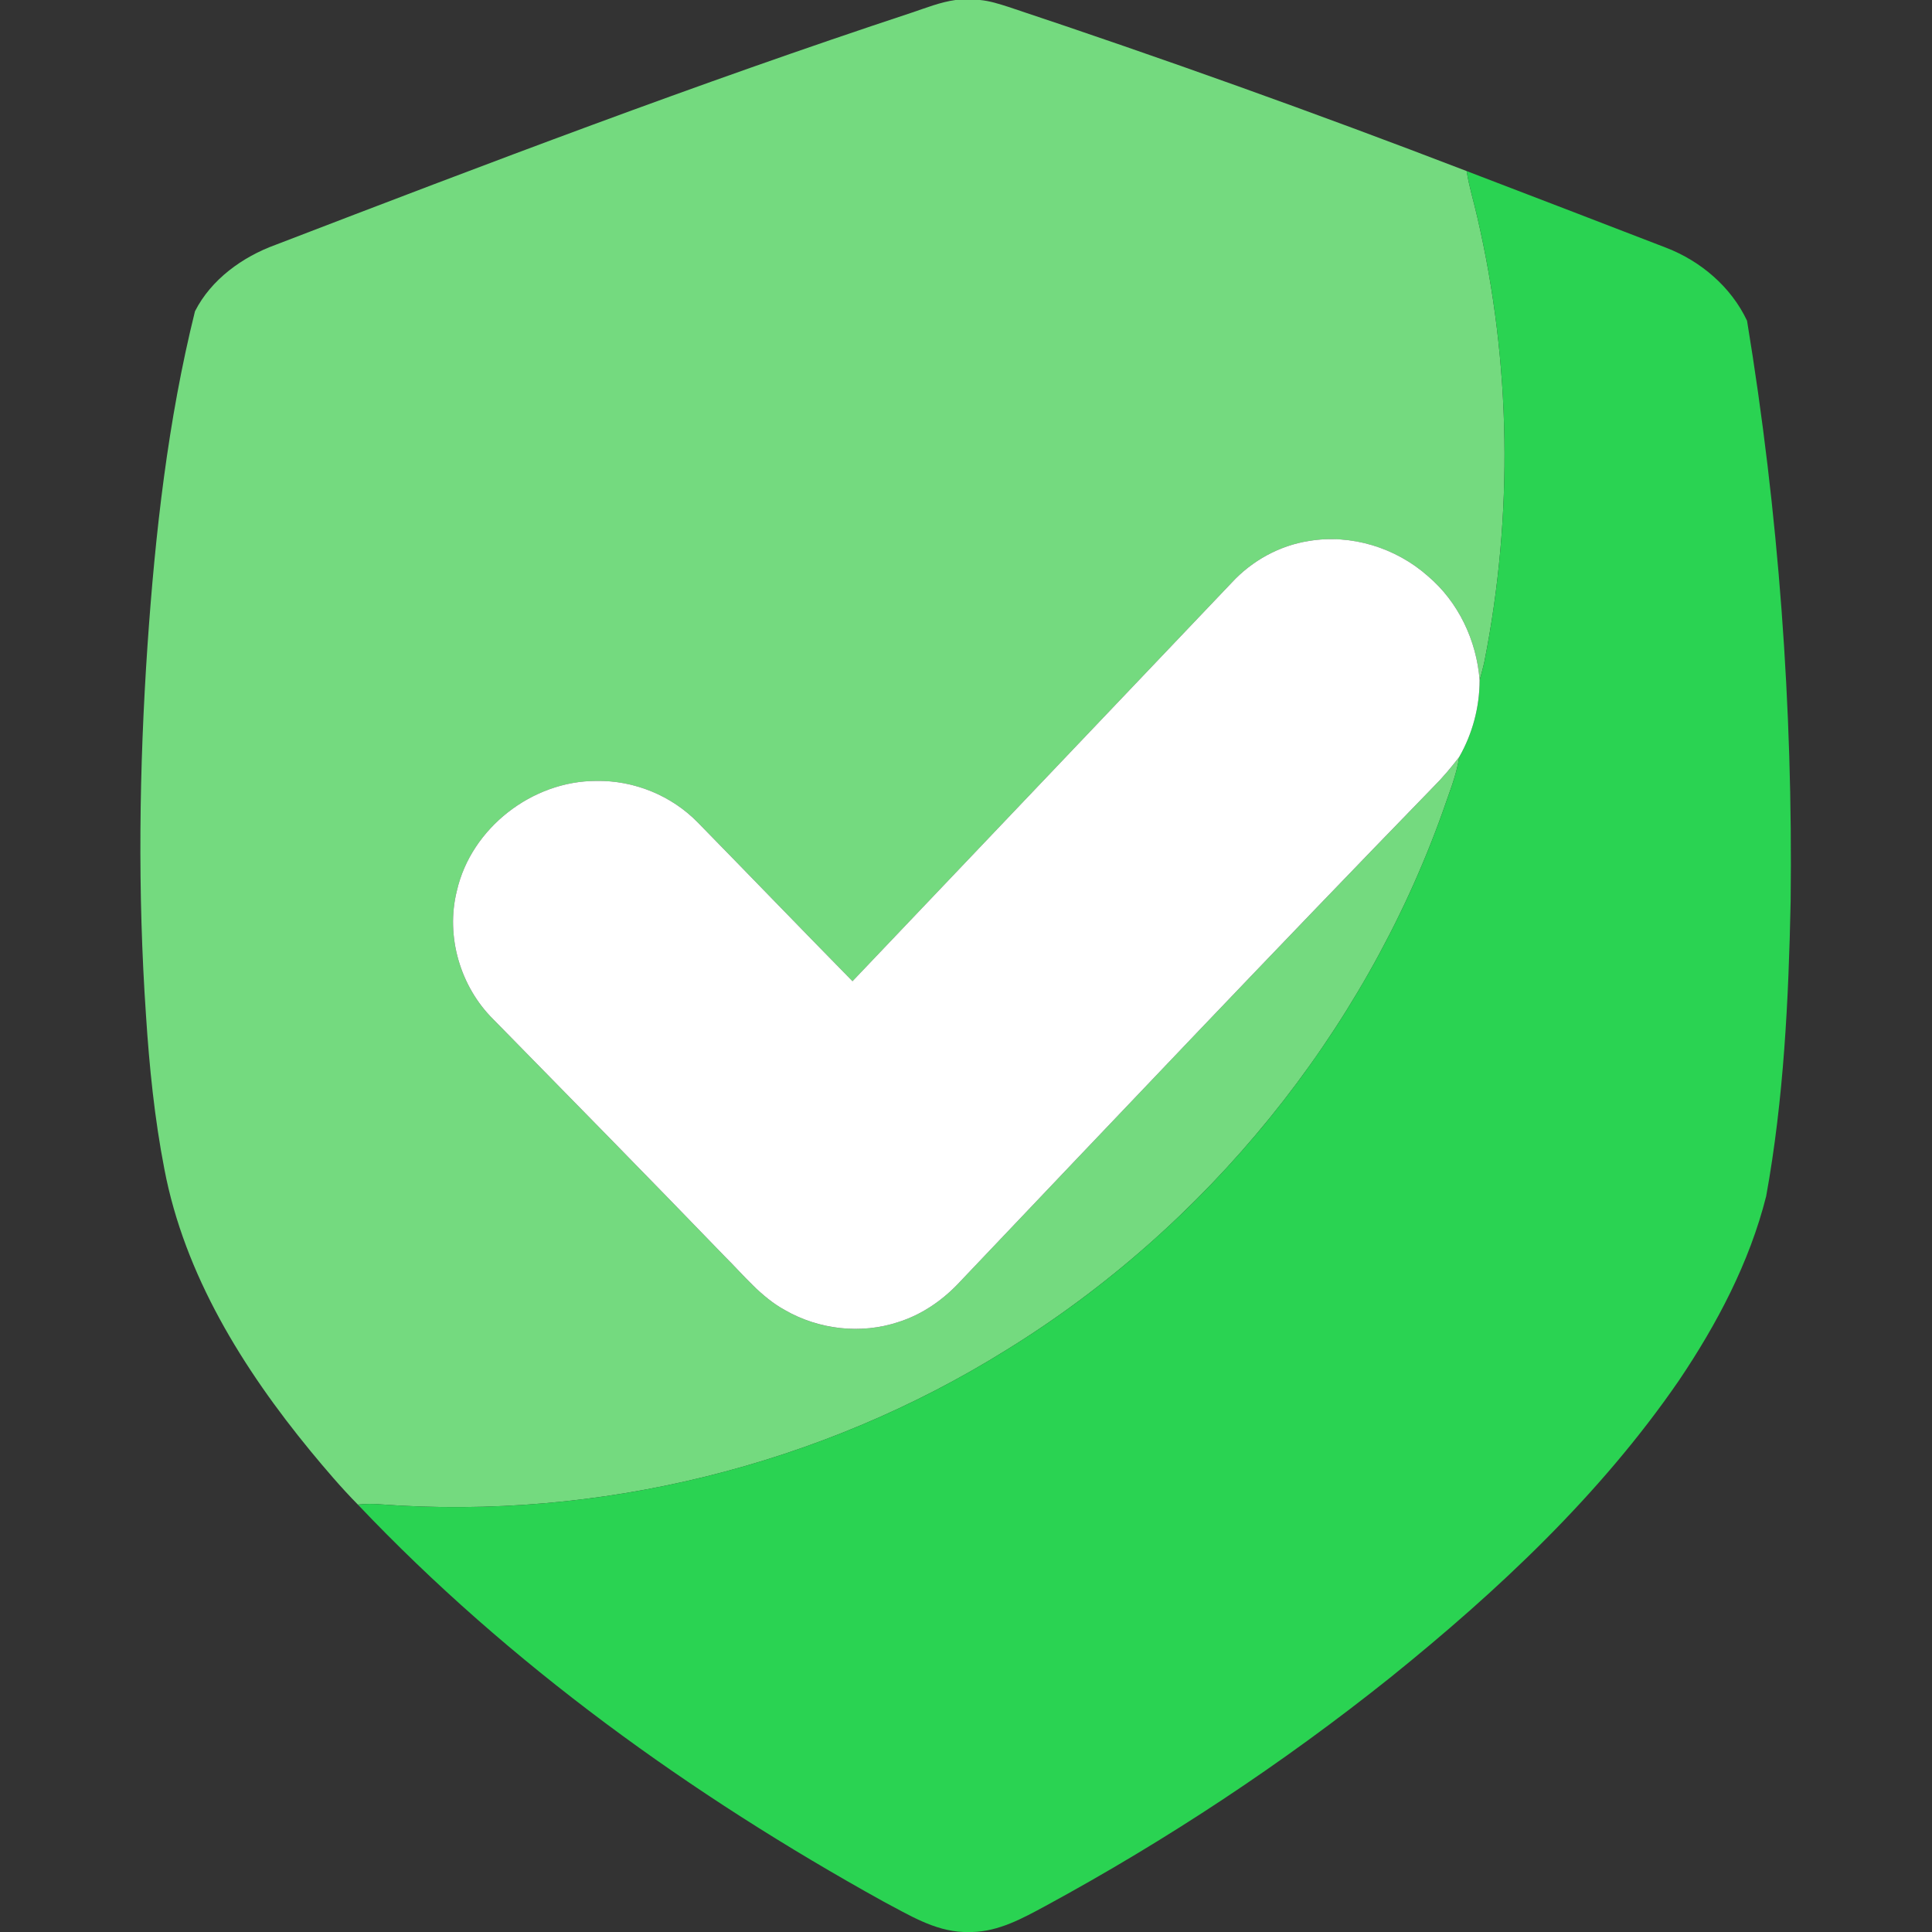
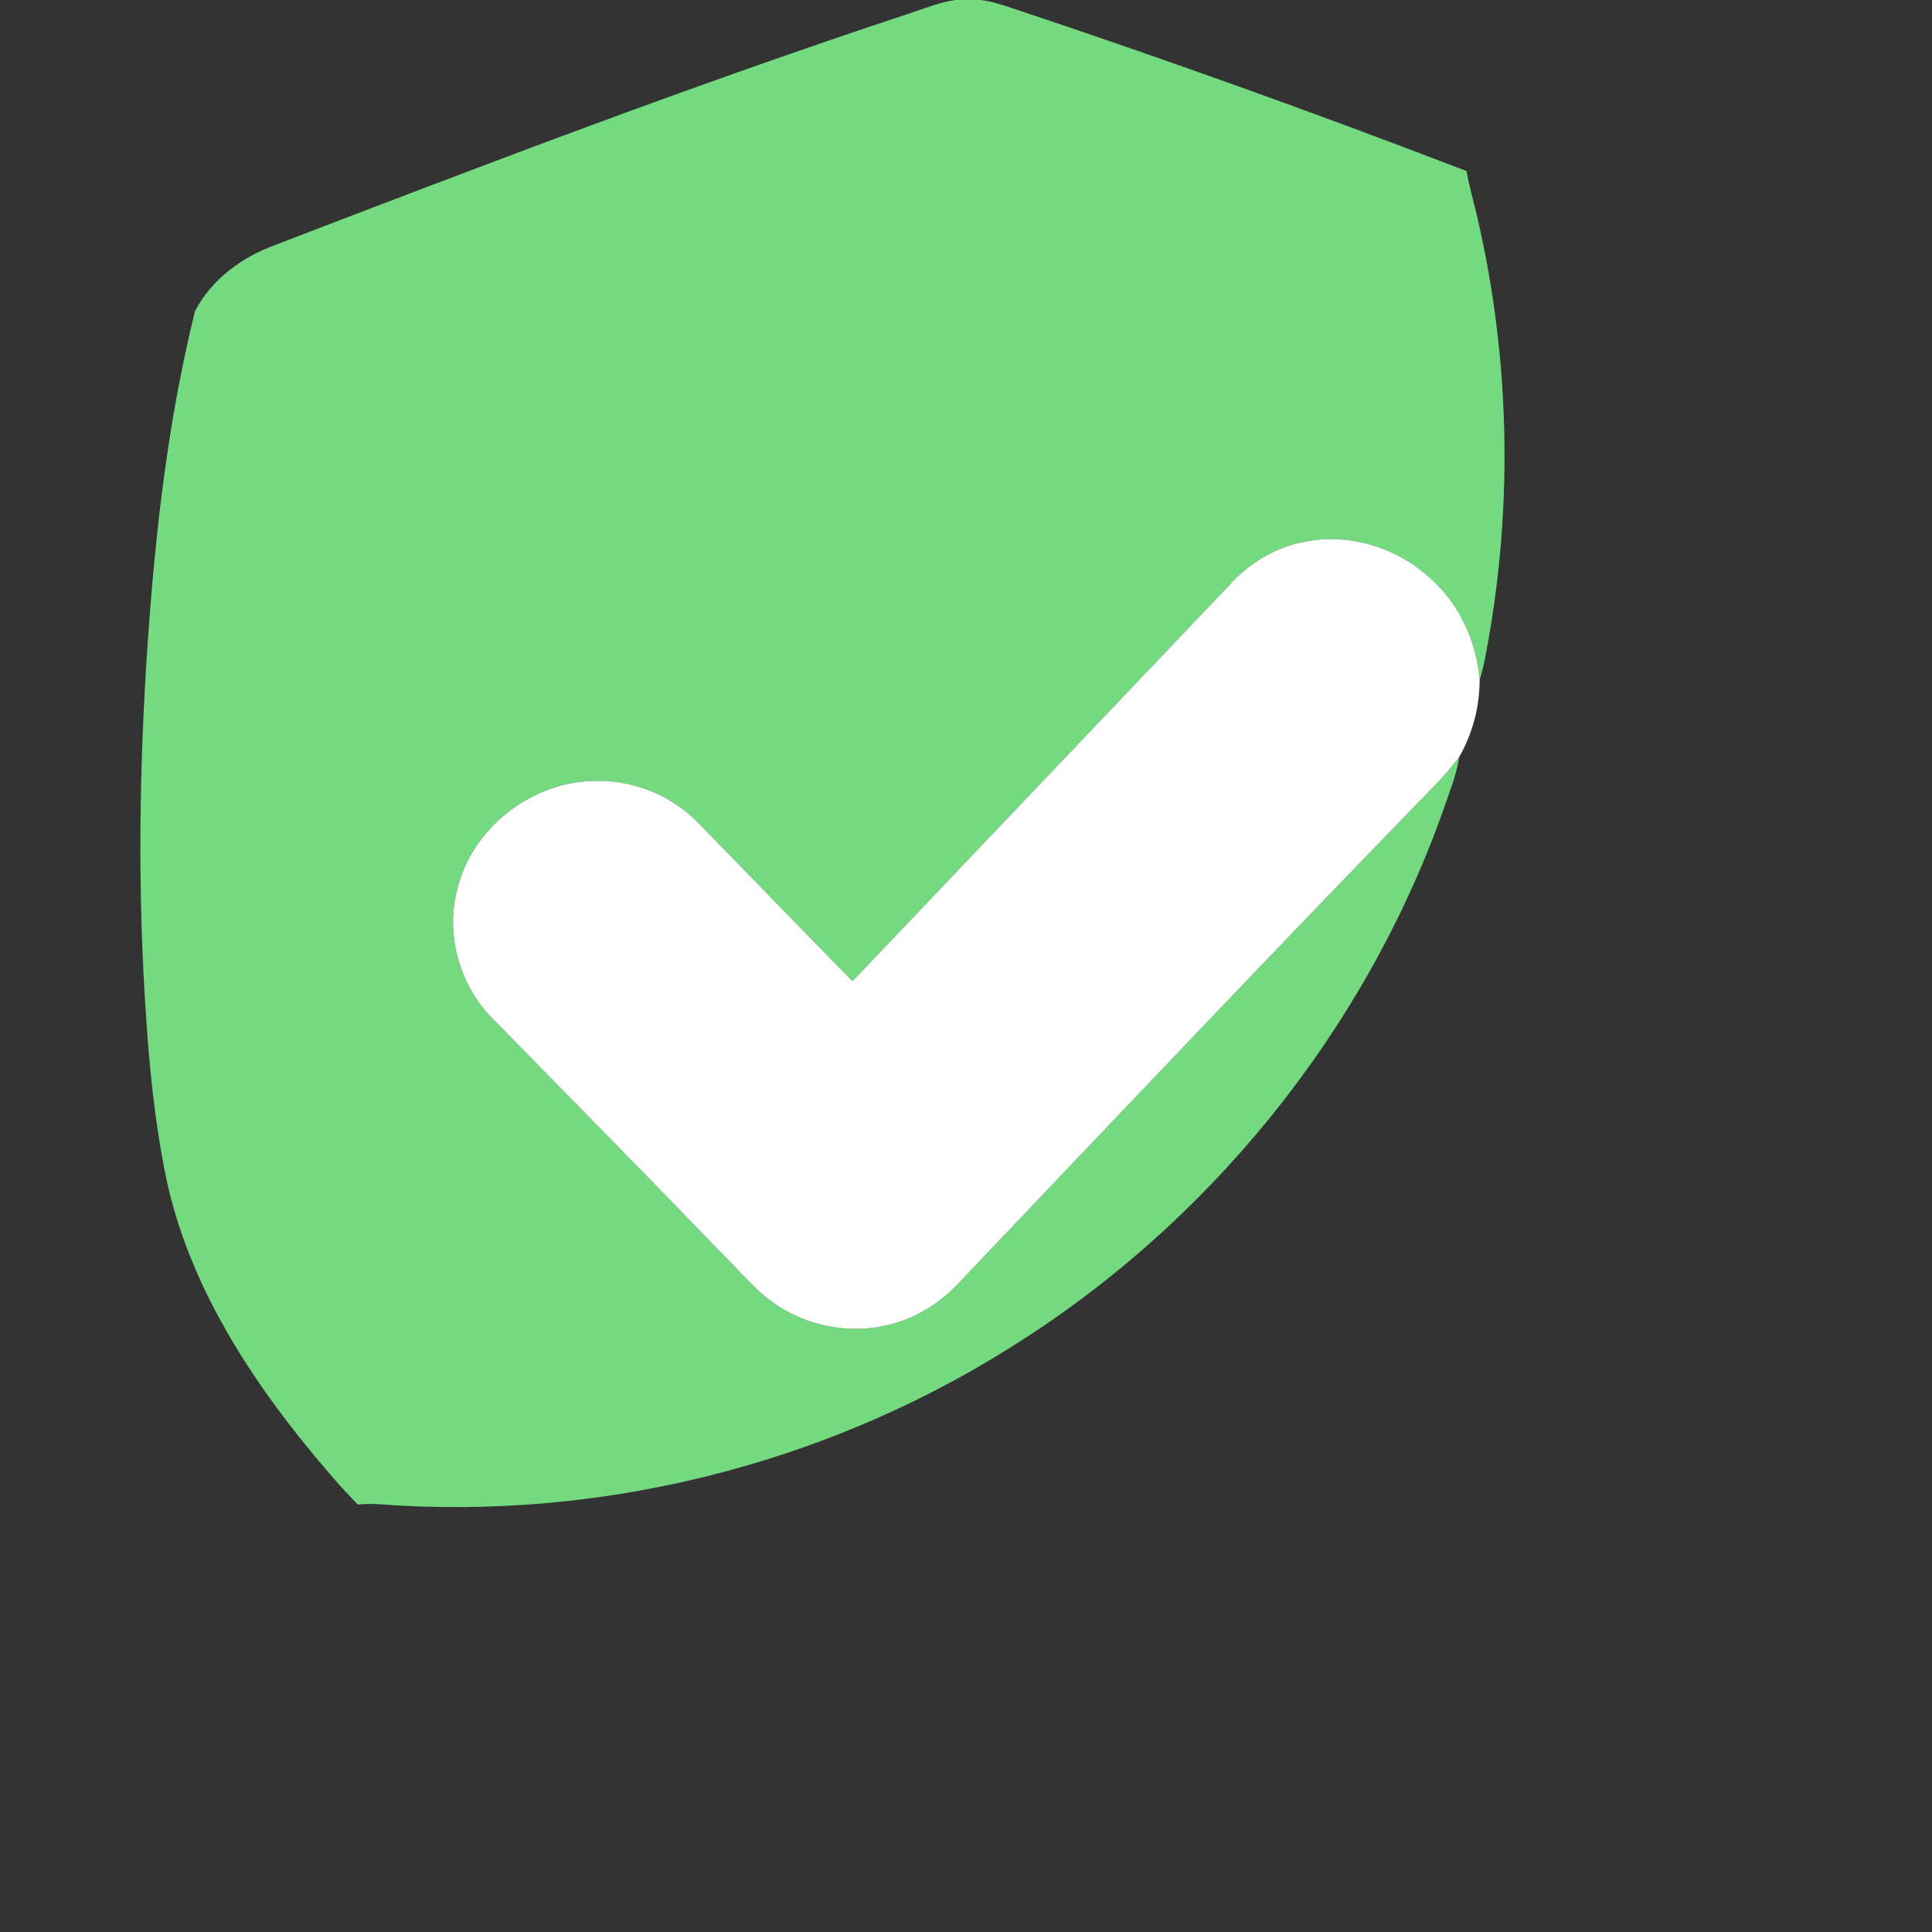
<svg xmlns="http://www.w3.org/2000/svg" width="48" height="48" viewBox="0 0 48 48" fill="none">
  <rect x="0" y="0" width="48" height="48" fill="#333333" stroke="none" />
  <g clip-path="url(#clip0_170_1613)">
    <path d="M23.739 0H24.346C24.59 0.022 24.824 0.098 25.056 0.172C28.88 1.445 32.676 2.804 36.438 4.25C36.5 4.641 36.618 5.018 36.705 5.404C37.542 9.012 37.599 12.797 36.881 16.43C36.847 16.588 36.803 16.745 36.761 16.901C36.685 15.912 36.234 14.954 35.472 14.31C34.679 13.608 33.57 13.265 32.521 13.44C31.788 13.553 31.105 13.931 30.603 14.475C27.461 17.775 24.321 21.078 21.18 24.379C19.896 23.07 18.624 21.75 17.342 20.44C16.688 19.766 15.752 19.385 14.813 19.402C13.223 19.402 11.707 20.573 11.351 22.132C11.067 23.261 11.434 24.512 12.259 25.328C14.181 27.287 16.103 29.244 18.009 31.217C18.481 31.686 18.907 32.224 19.5 32.548C20.344 33.036 21.395 33.156 22.322 32.845C22.917 32.657 23.443 32.289 23.863 31.831C27.76 27.73 31.653 23.624 35.596 19.567C35.834 19.329 36.05 19.073 36.254 18.806C36.183 19.282 35.991 19.727 35.839 20.181C33.868 25.685 29.979 30.47 25.006 33.538C20.401 36.411 14.877 37.774 9.465 37.376C9.274 37.359 9.082 37.361 8.891 37.381C8.475 36.959 8.091 36.506 7.714 36.05C6.039 34.01 4.586 31.677 4.085 29.052C3.839 27.788 3.71 26.507 3.627 25.224C3.417 22.164 3.457 19.089 3.665 16.03C3.857 13.243 4.17 10.451 4.844 7.734C5.245 6.944 6.021 6.383 6.843 6.084C12.077 4.073 17.319 2.075 22.644 0.317C23.004 0.197 23.361 0.052 23.739 0Z" fill="#74DA7F" />
-     <path d="M36.438 4.25C38.091 4.885 39.746 5.516 41.397 6.156C42.255 6.487 43.012 7.132 43.405 7.969C44.189 12.732 44.546 17.567 44.488 22.394C44.437 24.844 44.318 27.305 43.88 29.72C43.464 31.37 42.657 32.898 41.709 34.303C39.757 37.141 37.218 39.52 34.547 41.673C31.866 43.816 28.989 45.717 25.973 47.354C25.407 47.66 24.821 47.983 24.161 48H23.939C23.205 47.972 22.571 47.569 21.94 47.238C17.16 44.589 12.661 41.356 8.891 37.381C9.082 37.361 9.274 37.359 9.465 37.376C14.877 37.774 20.401 36.41 25.006 33.538C29.98 30.47 33.868 25.684 35.839 20.18C35.991 19.727 36.183 19.281 36.254 18.806C36.585 18.226 36.76 17.569 36.761 16.901C36.803 16.744 36.848 16.588 36.881 16.43C37.599 12.797 37.542 9.012 36.705 5.404C36.618 5.018 36.5 4.64 36.438 4.25Z" fill="#2AD352" />
    <path d="M30.603 14.475C31.105 13.931 31.788 13.553 32.521 13.44C33.57 13.264 34.679 13.608 35.472 14.31C36.234 14.954 36.685 15.912 36.761 16.901C36.759 17.569 36.585 18.226 36.254 18.806C36.05 19.072 35.834 19.329 35.596 19.566C31.653 23.624 27.76 27.73 23.863 31.831C23.443 32.289 22.917 32.657 22.322 32.845C21.395 33.155 20.344 33.035 19.5 32.548C18.907 32.224 18.481 31.685 18.009 31.217C16.103 29.244 14.181 27.287 12.259 25.328C11.434 24.512 11.067 23.261 11.351 22.131C11.707 20.573 13.223 19.401 14.813 19.402C15.752 19.384 16.688 19.766 17.342 20.44C18.624 21.75 19.896 23.07 21.18 24.378C24.321 21.078 27.461 17.775 30.603 14.475Z" fill="white" />
  </g>
  <defs>
    <clipPath id="clip0_170_1613">
      <rect width="48" height="48" fill="white" />
    </clipPath>
  </defs>
</svg>